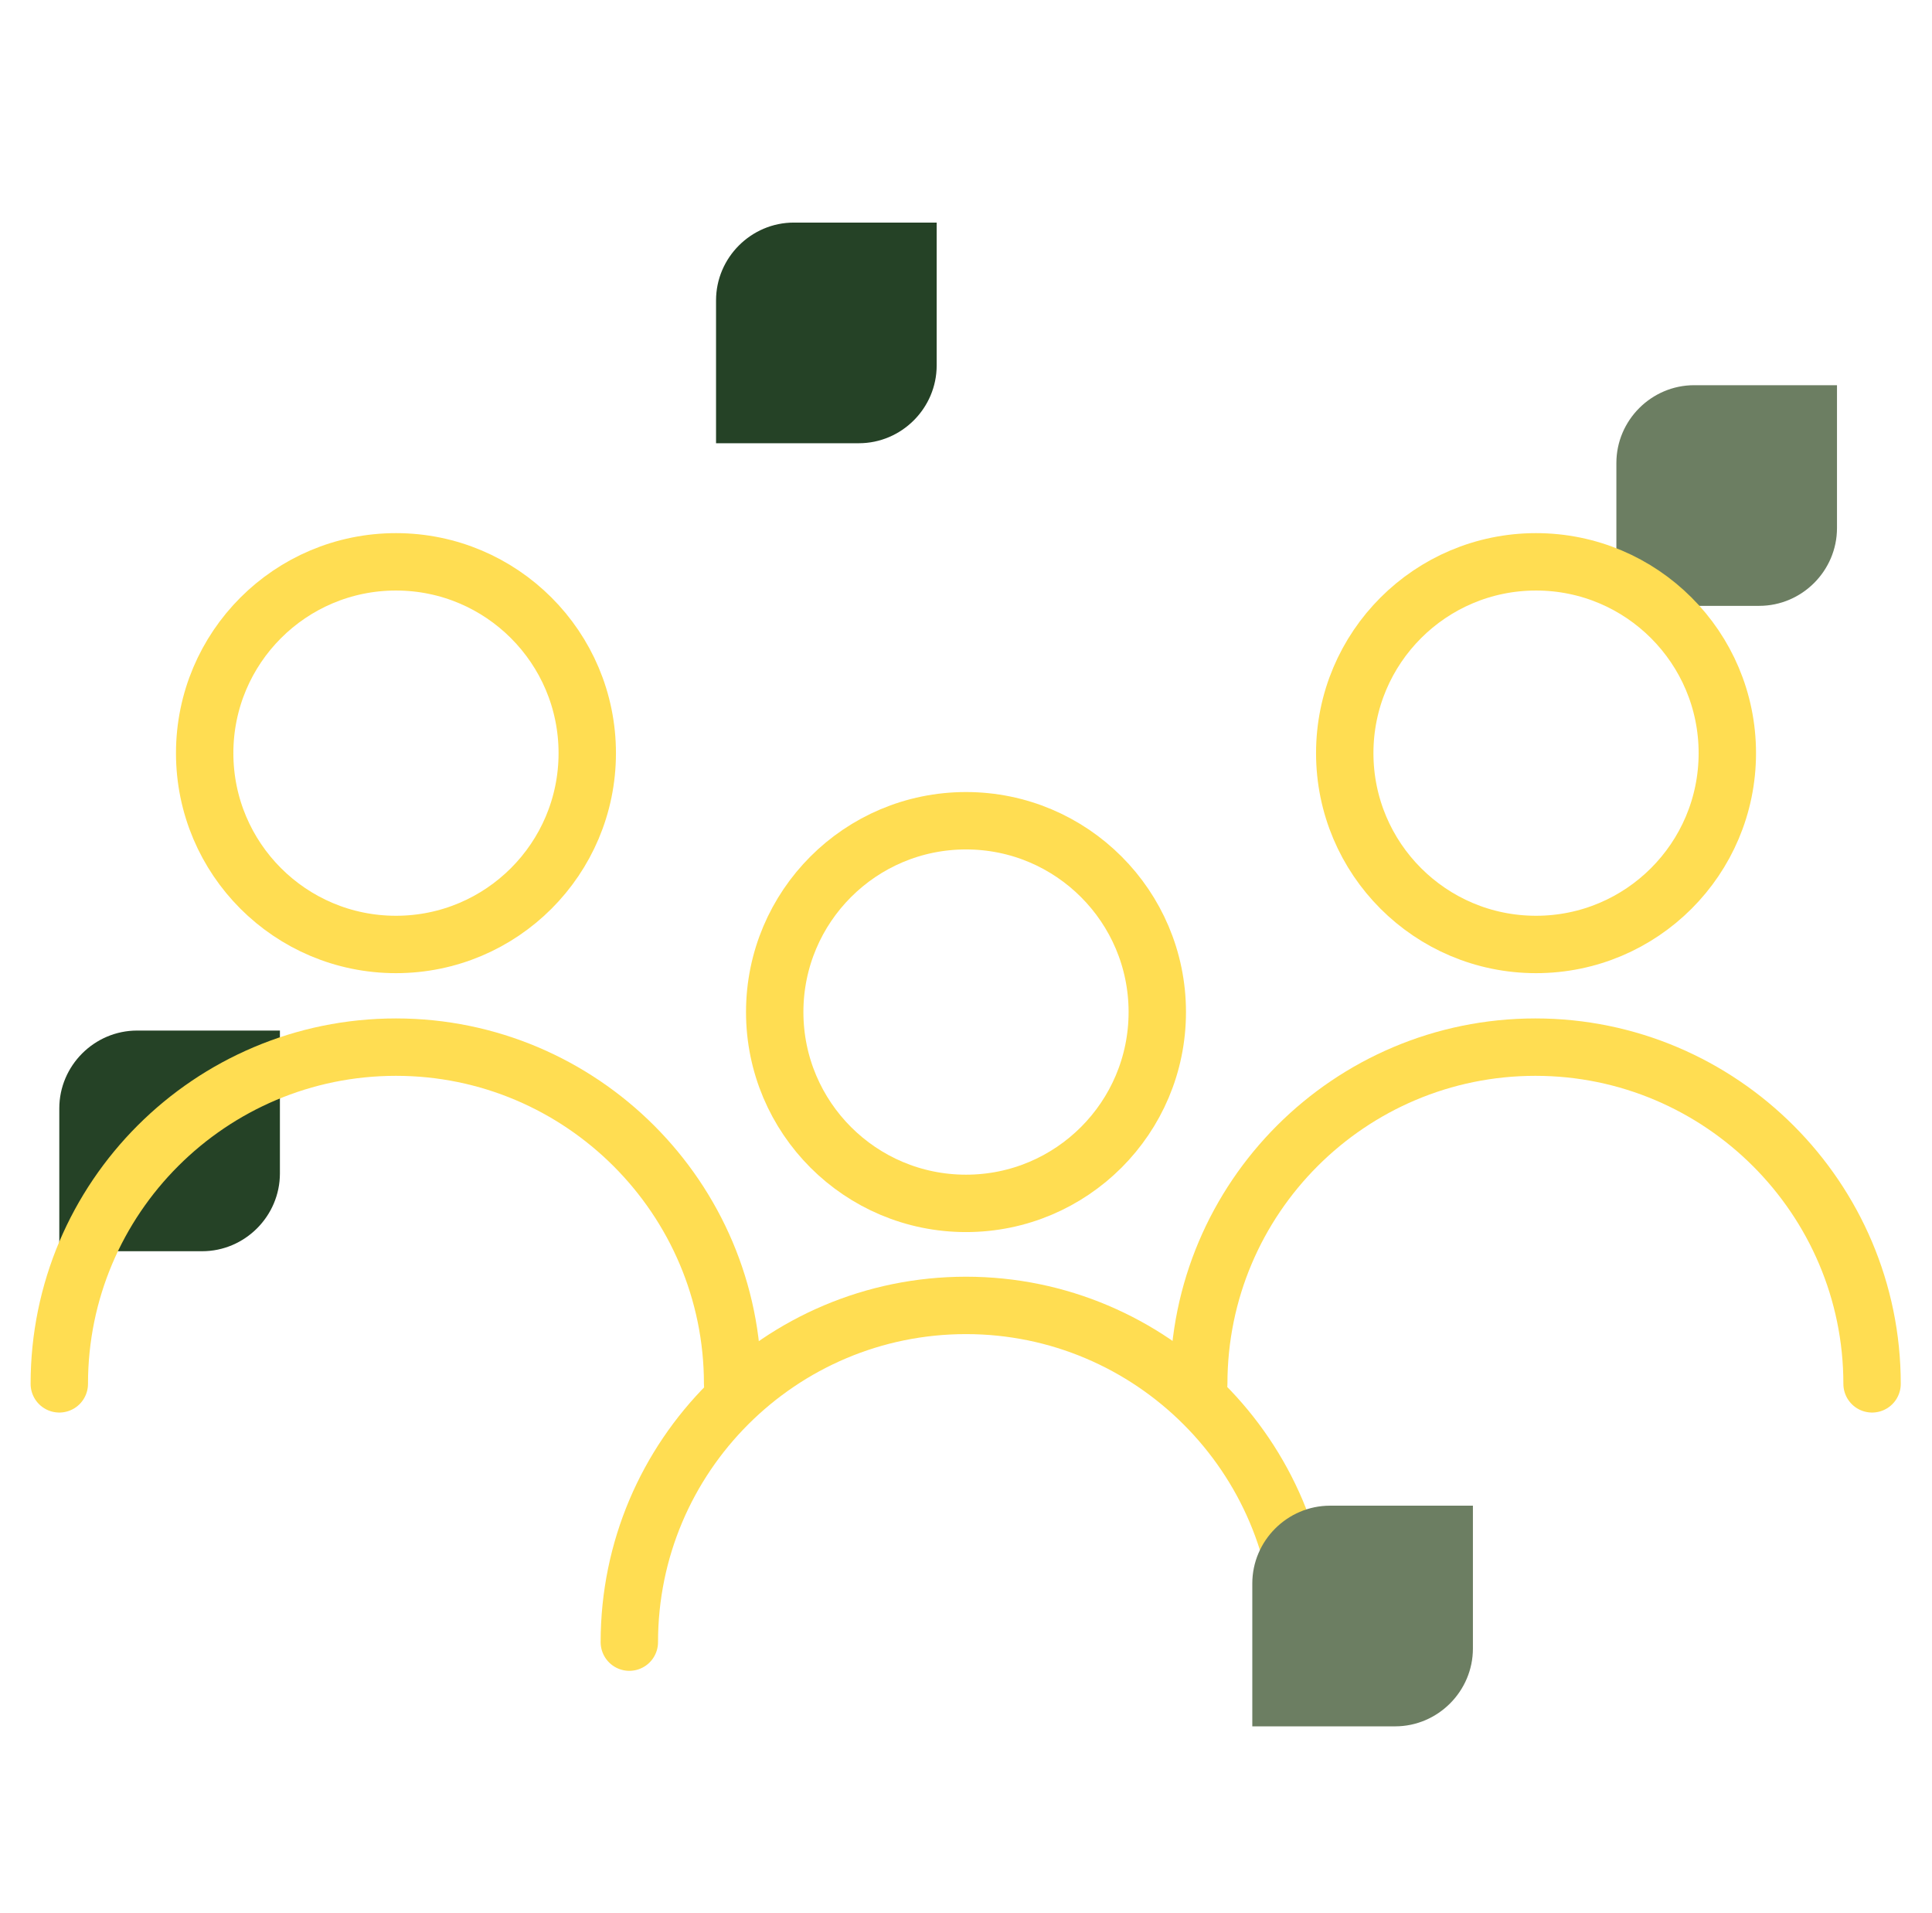
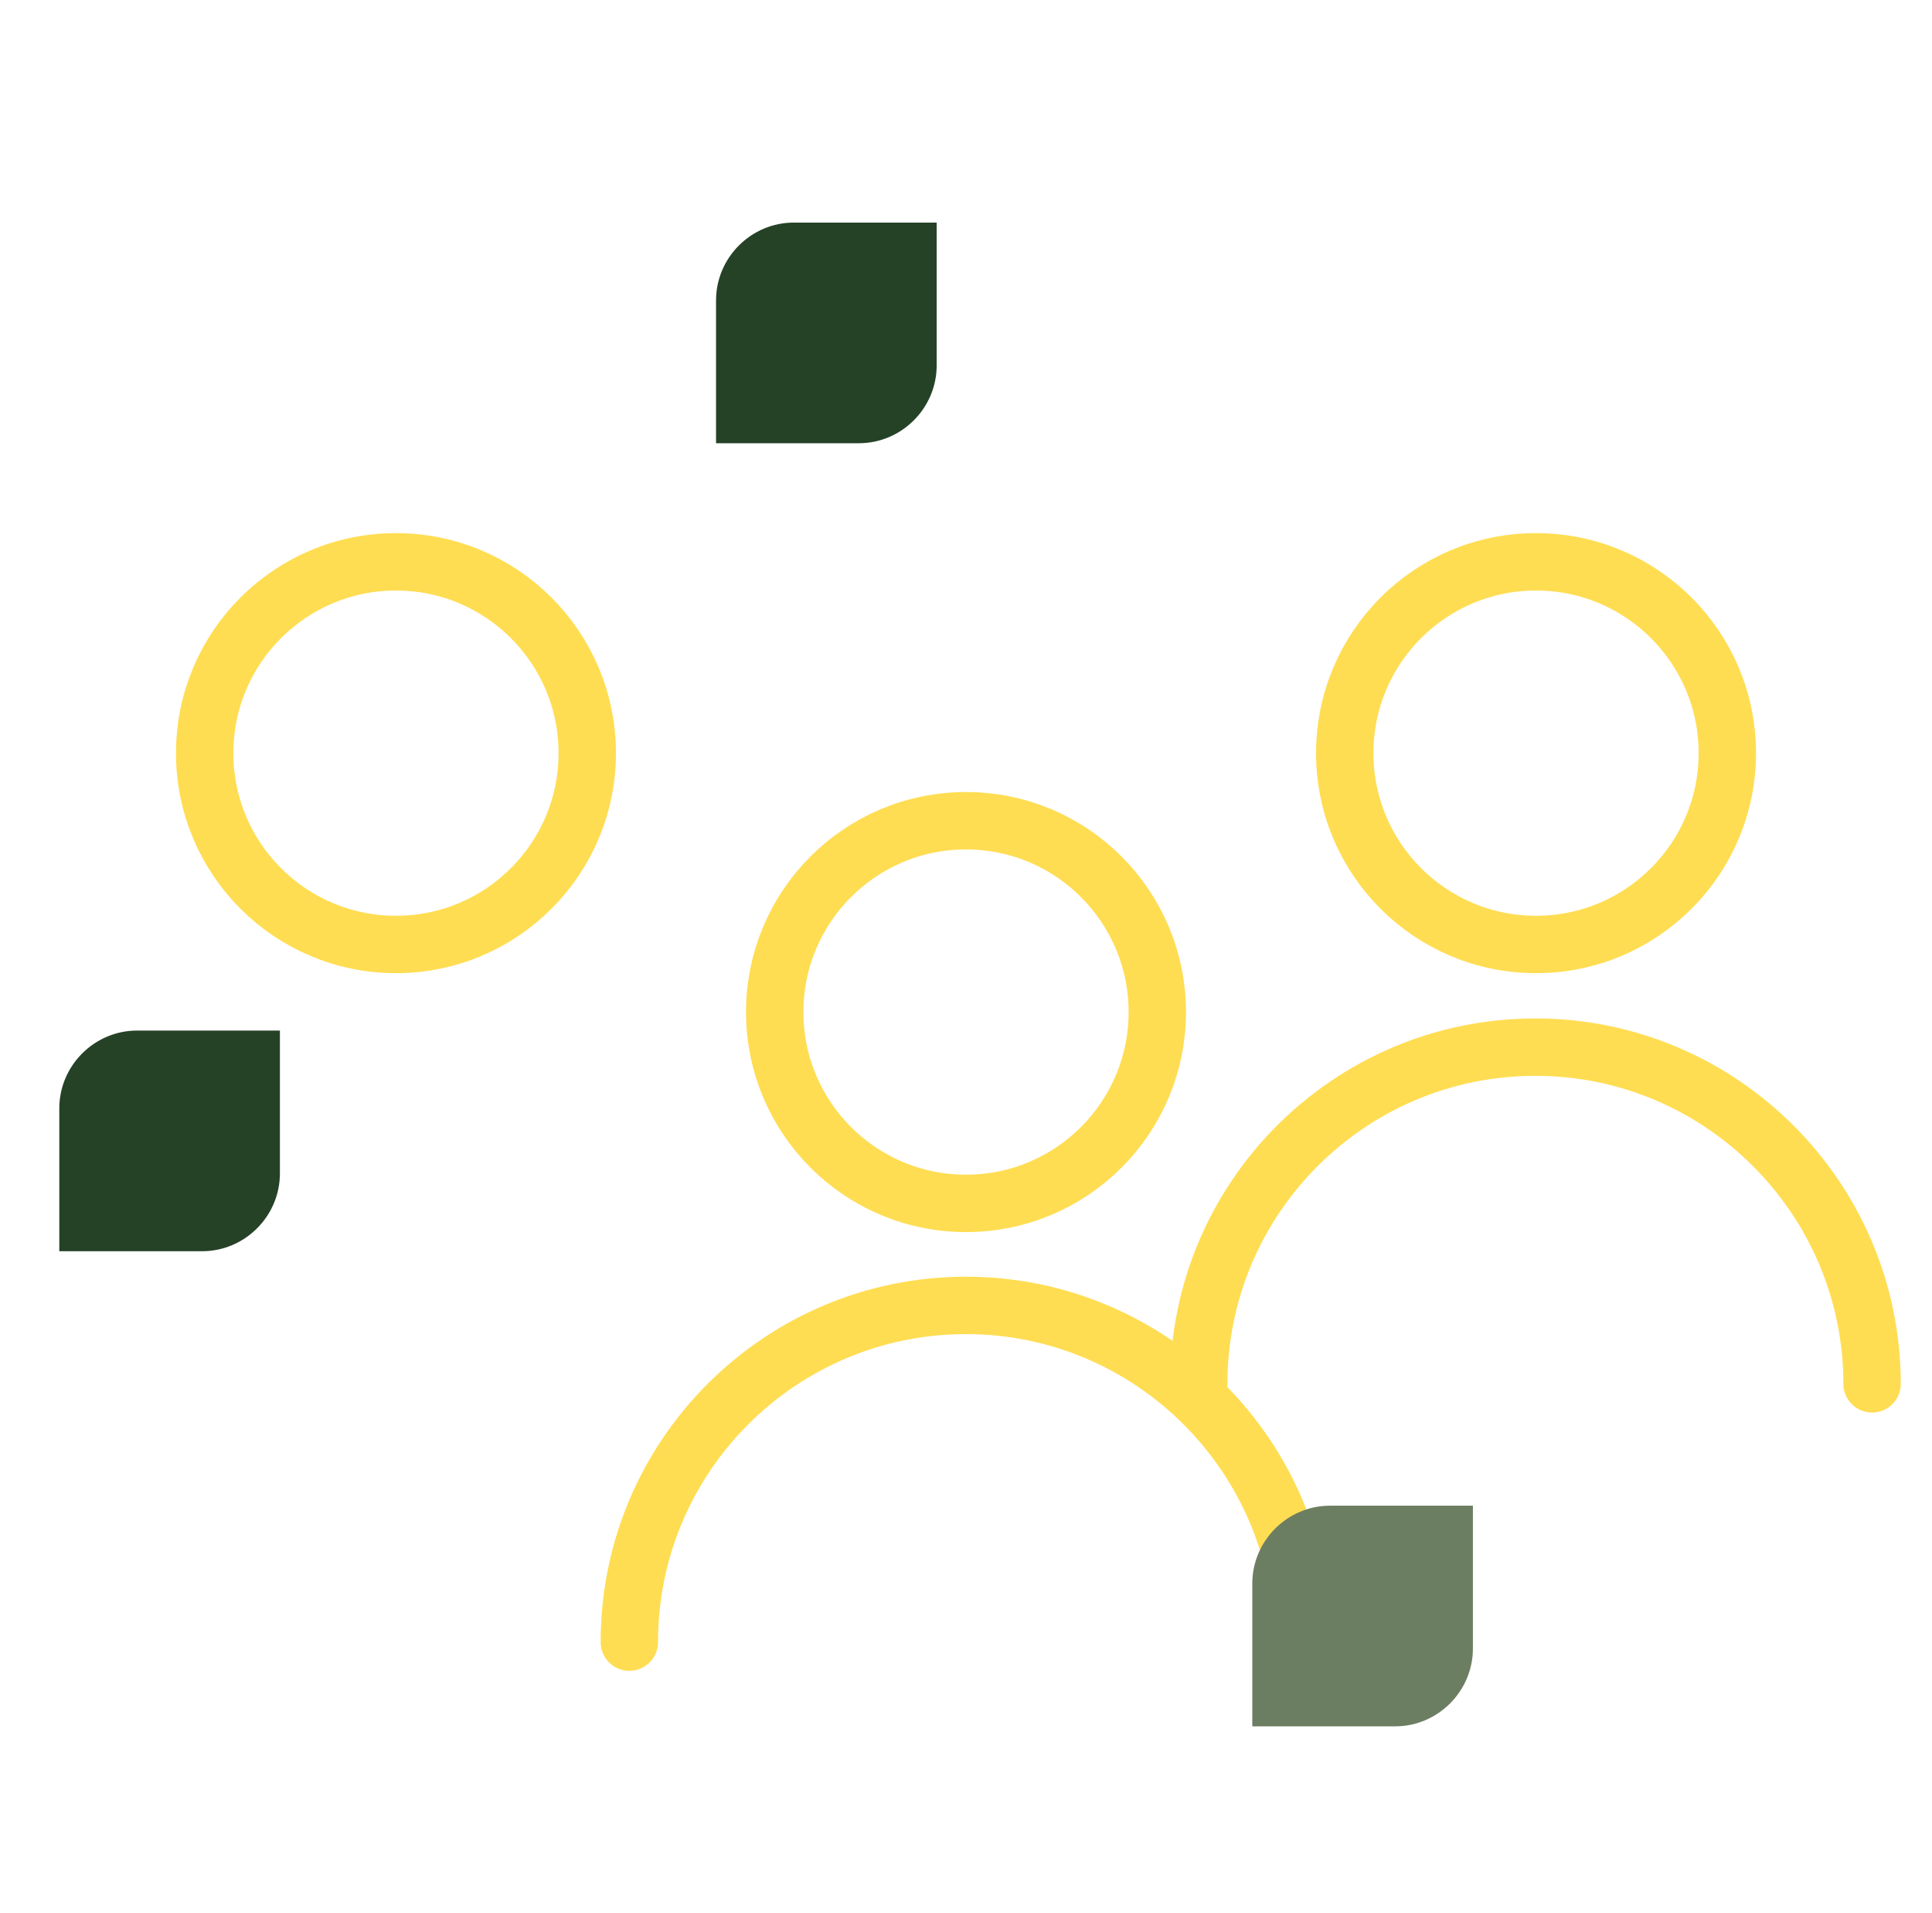
<svg xmlns="http://www.w3.org/2000/svg" width="101" height="100" viewBox="0 0 101 100" fill="none">
  <g clip-path="url(#clip0_255_12817)">
    <path d="M14.633 53.866H7.167C4.933 53.866 3.1 55.7 3.1 57.933V65.4H10.567C12.8 65.4 14.633 63.566 14.633 61.333V53.866Z" fill="#254226" />
-     <path d="M96.033 20.134H88.567C86.333 20.134 84.5 21.967 84.5 24.201V31.667H91.967C94.2 31.667 96.033 29.834 96.033 27.601V20.134Z" fill="#6C7E62" />
    <path d="M50.5 62.899C56.023 62.899 60.5 58.422 60.5 52.899C60.5 47.377 56.023 42.899 50.5 42.899C44.977 42.899 40.5 47.377 40.5 52.899C40.5 58.422 44.977 62.899 50.5 62.899Z" stroke="#FFDD52" stroke-width="3" stroke-miterlimit="10" stroke-linecap="round" />
    <path d="M32.9 85.832C32.9 76.099 40.8 68.232 50.5 68.232C60.2 68.232 68.1 76.132 68.1 85.832" stroke="#FFDD52" stroke-width="3" stroke-miterlimit="10" stroke-linecap="round" />
    <path d="M80.3 49.366C85.823 49.366 90.3 44.889 90.3 39.366C90.3 33.843 85.823 29.366 80.3 29.366C74.777 29.366 70.3 33.843 70.3 39.366C70.3 44.889 74.777 49.366 80.3 49.366Z" stroke="#FFDD52" stroke-width="3" stroke-miterlimit="10" stroke-linecap="round" />
    <path d="M62.667 72.332C62.667 62.599 70.567 54.732 80.267 54.732C89.967 54.732 97.867 62.632 97.867 72.332" stroke="#FFDD52" stroke-width="3" stroke-miterlimit="10" stroke-linecap="round" />
    <path d="M20.7 49.366C26.223 49.366 30.7 44.889 30.7 39.366C30.7 33.843 26.223 29.366 20.7 29.366C15.177 29.366 10.7 33.843 10.7 39.366C10.7 44.889 15.177 49.366 20.7 49.366Z" stroke="#FFDD52" stroke-width="3" stroke-miterlimit="10" stroke-linecap="round" />
-     <path d="M3.1 72.332C3.1 62.599 11 54.732 20.7 54.732C30.4 54.732 38.3 62.632 38.3 72.332" stroke="#FFDD52" stroke-width="3" stroke-miterlimit="10" stroke-linecap="round" />
    <path d="M48.967 11.634H41.5C39.267 11.634 37.433 13.467 37.433 15.7V23.167H44.9C47.133 23.167 48.967 21.334 48.967 19.101V11.634Z" fill="#254226" />
    <path d="M77 78.7H69.533C67.3 78.7 65.467 80.534 65.467 82.767V90.234H72.933C75.167 90.234 77 88.4 77 86.167V78.7Z" fill="#6C7E62" />
  </g>
  <defs>
    <clipPath id="clip0_255_12817">
      <rect width="100" height="100" fill="white" transform="translate(0.5)" />
    </clipPath>
  </defs>
</svg>